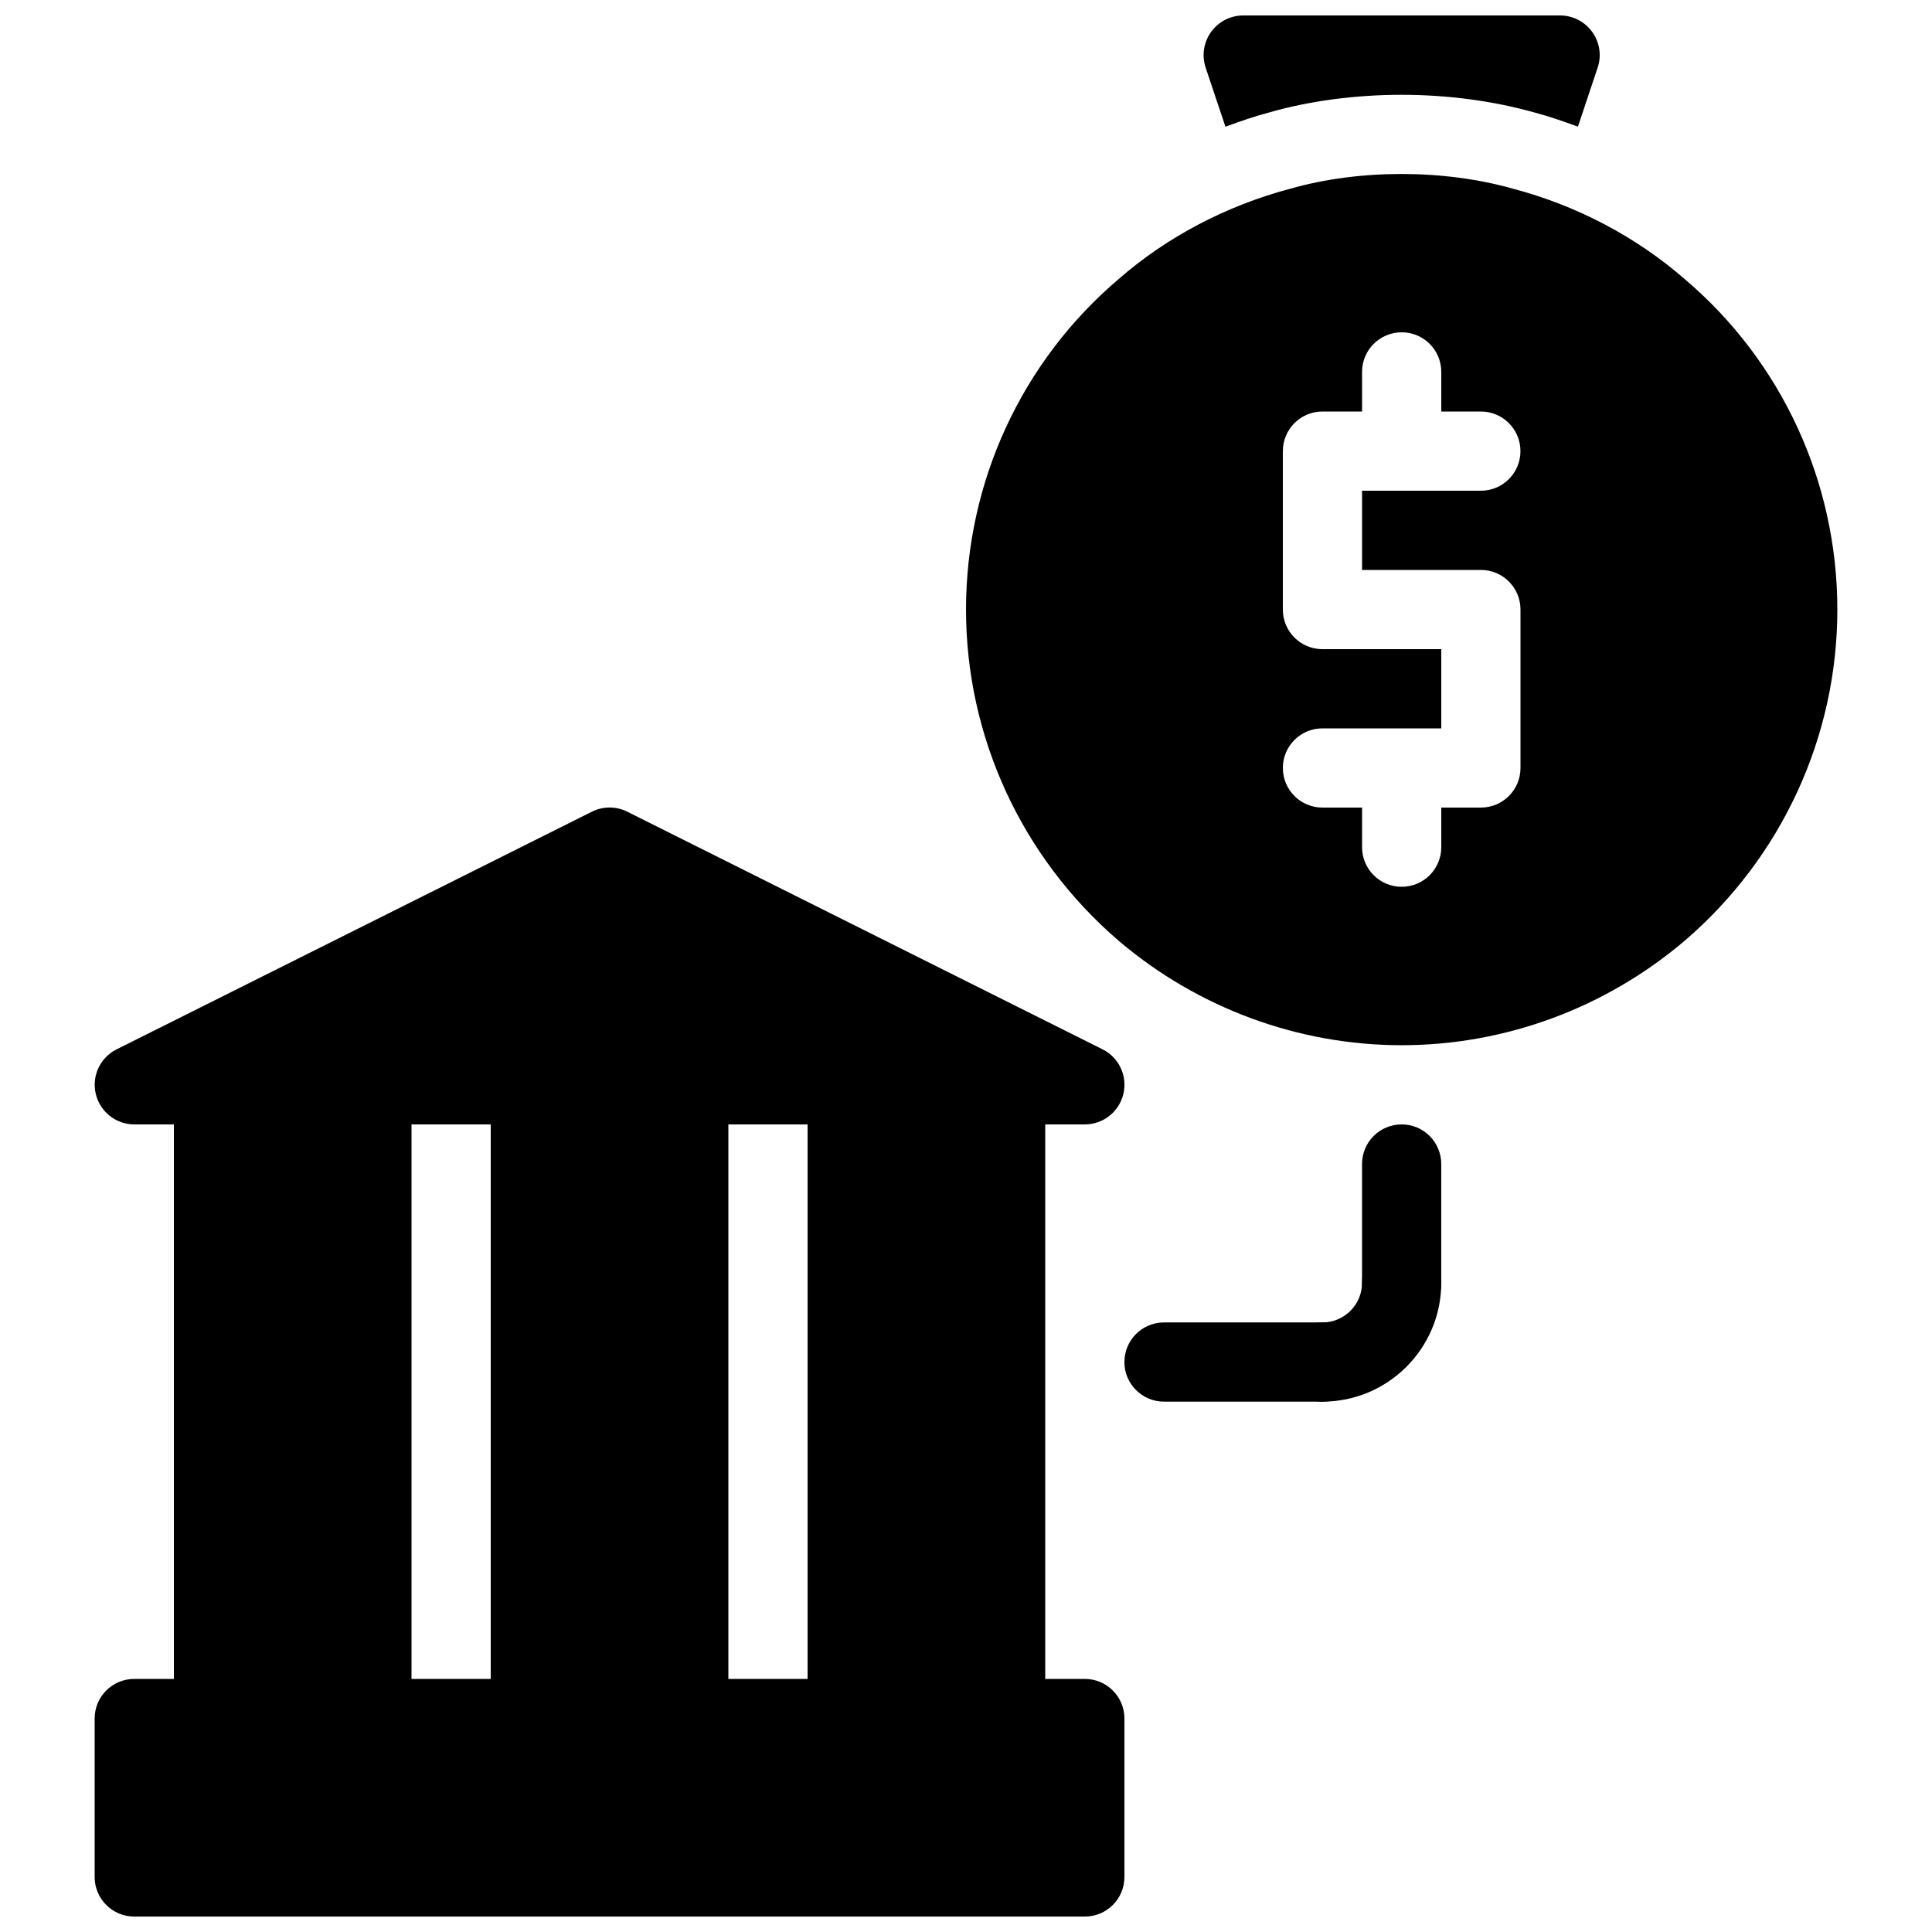
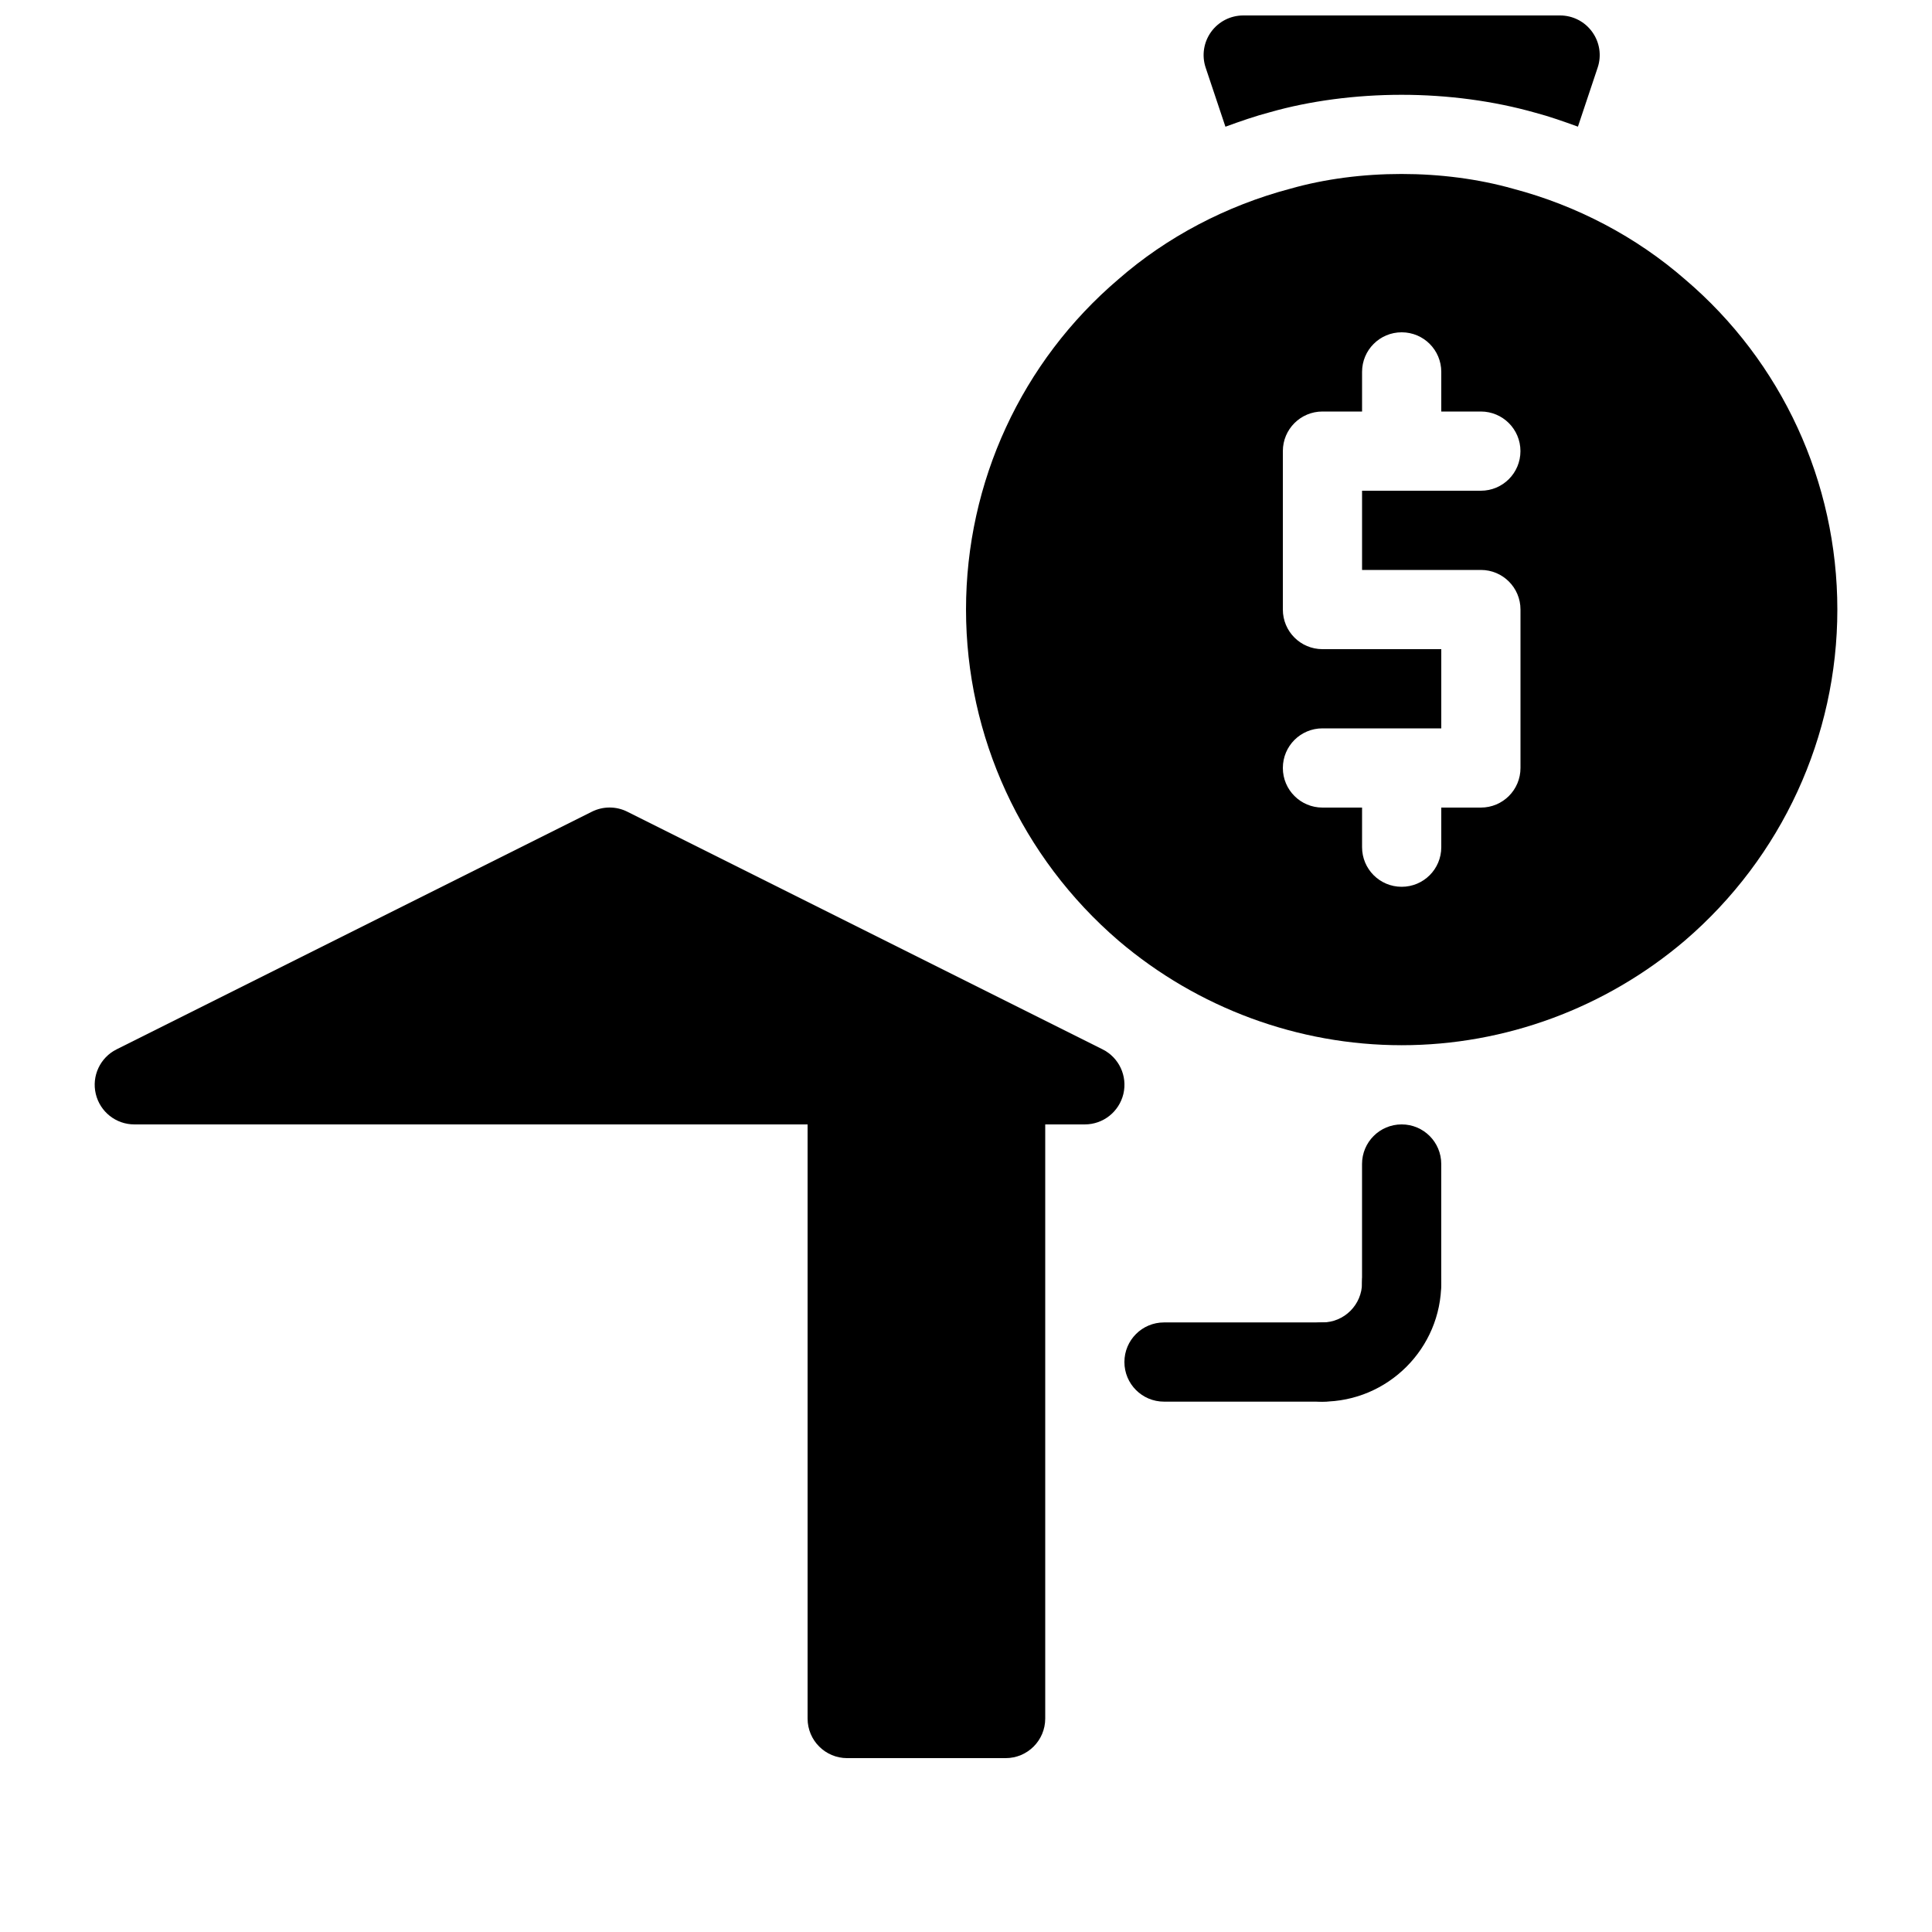
<svg xmlns="http://www.w3.org/2000/svg" width="800px" height="800px" version="1.1" viewBox="144 144 512 512">
  <defs>
    <clipPath id="b">
      <path d="m462 148.09h106v29.906h-106z" />
    </clipPath>
    <clipPath id="a">
      <path d="m169 588h273v63.902h-273z" />
    </clipPath>
  </defs>
  <g clip-path="url(#b)">
    <path d="m468.75 177.58c3.914-1.426 7.863-2.812 11.914-3.871 10.402-2.961 22.547-4.586 34.754-4.586 12.238 0 24.488 1.637 35.395 4.734 3.84 1.008 7.609 2.352 11.355 3.707l5.227-15.641c1.082-3.211 0.535-6.727-1.438-9.457-1.977-2.754-5.144-4.371-8.516-4.371h-83.969c-3.371 0-6.539 1.617-8.523 4.367-1.973 2.738-2.508 6.254-1.438 9.457z" />
  </g>
  <path d="m590.59 218.07c-12.891-11.262-28.676-19.586-45.512-24.027-18.559-5.269-40.883-5.215-59.062-0.051-17.016 4.492-32.812 12.816-45.594 23.984-25.684 21.863-40.418 53.77-40.418 87.559 0 33.684 14.715 65.652 40.43 87.758 20.98 17.863 47.621 27.699 75.023 27.699 27.406 0 54.043-9.844 75.066-27.742 25.676-22.062 40.391-54.035 40.391-87.715 0-33.789-14.734-65.695-40.324-87.465zm-43.645 129.45c0 5.805-4.691 10.496-10.496 10.496h-10.496v10.496c0 5.805-4.691 10.496-10.496 10.496s-10.496-4.691-10.496-10.496v-10.496h-10.496c-5.805 0-10.496-4.691-10.496-10.496 0-5.805 4.691-10.496 10.496-10.496h31.488v-20.992h-31.488c-5.805 0-10.496-4.691-10.496-10.496v-41.984c0-5.805 4.691-10.496 10.496-10.496h10.496v-10.496c0-5.805 4.691-10.496 10.496-10.496s10.496 4.691 10.496 10.496v10.496h10.484c5.805 0 10.496 4.691 10.496 10.496 0 5.805-4.691 10.496-10.496 10.496h-31.477v20.992h31.488c5.805 0 10.496 4.691 10.496 10.496z" />
  <g clip-path="url(#a)">
-     <path d="m431.49 588.93h-251.91c-5.805 0-10.496 4.691-10.496 10.496v41.984c0 5.805 4.691 10.496 10.496 10.496h251.91c5.805 0 10.496-4.691 10.496-10.496v-41.984c0-5.805-4.695-10.496-10.496-10.496z" />
-   </g>
+     </g>
  <path d="m179.58 441.98h251.91c4.871 0 9.09-3.348 10.223-8.094 1.113-4.734-1.164-9.625-5.519-11.797l-125.95-62.977c-2.949-1.48-6.434-1.48-9.395 0l-125.95 62.977c-4.356 2.172-6.644 7.062-5.519 11.797 1.121 4.742 5.34 8.094 10.211 8.094z" />
-   <path d="m326.53 420.99h-41.984c-5.805 0-10.496 4.691-10.496 10.496v167.94c0 5.805 4.691 10.496 10.496 10.496h41.984c5.805 0 10.496-4.691 10.496-10.496v-167.94c0-5.805-4.691-10.496-10.496-10.496z" />
  <path d="m410.5 420.99h-41.984c-5.805 0-10.496 4.691-10.496 10.496v167.94c0 5.805 4.691 10.496 10.496 10.496h41.984c5.805 0 10.496-4.691 10.496-10.496v-167.94c0-5.805-4.691-10.496-10.496-10.496z" />
-   <path d="m242.56 420.99h-41.984c-5.805 0-10.496 4.691-10.496 10.496v167.94c0 5.805 4.691 10.496 10.496 10.496h41.984c5.805 0 10.496-4.691 10.496-10.496v-167.94c0-5.805-4.691-10.496-10.496-10.496z" />
  <path d="m494.46 515.45h-41.984c-5.805 0-10.496-4.691-10.496-10.496 0-5.805 4.691-10.496 10.496-10.496h41.984c5.805 0 10.496 4.691 10.496 10.496 0 5.805-4.691 10.496-10.496 10.496z" />
  <path d="m515.45 494.46c-5.805 0-10.496-4.691-10.496-10.496v-31.488c0-5.805 4.691-10.496 10.496-10.496s10.496 4.691 10.496 10.496v31.488c0 5.805-4.691 10.496-10.496 10.496z" />
  <path d="m494.46 515.45c-5.805 0-10.496-4.691-10.496-10.496 0-5.805 4.691-10.496 10.496-10.496 5.793 0 10.496-4.703 10.496-10.496 0-5.805 4.691-10.496 10.496-10.496s10.496 4.691 10.496 10.496c0 17.363-14.125 31.488-31.488 31.488z" />
</svg>